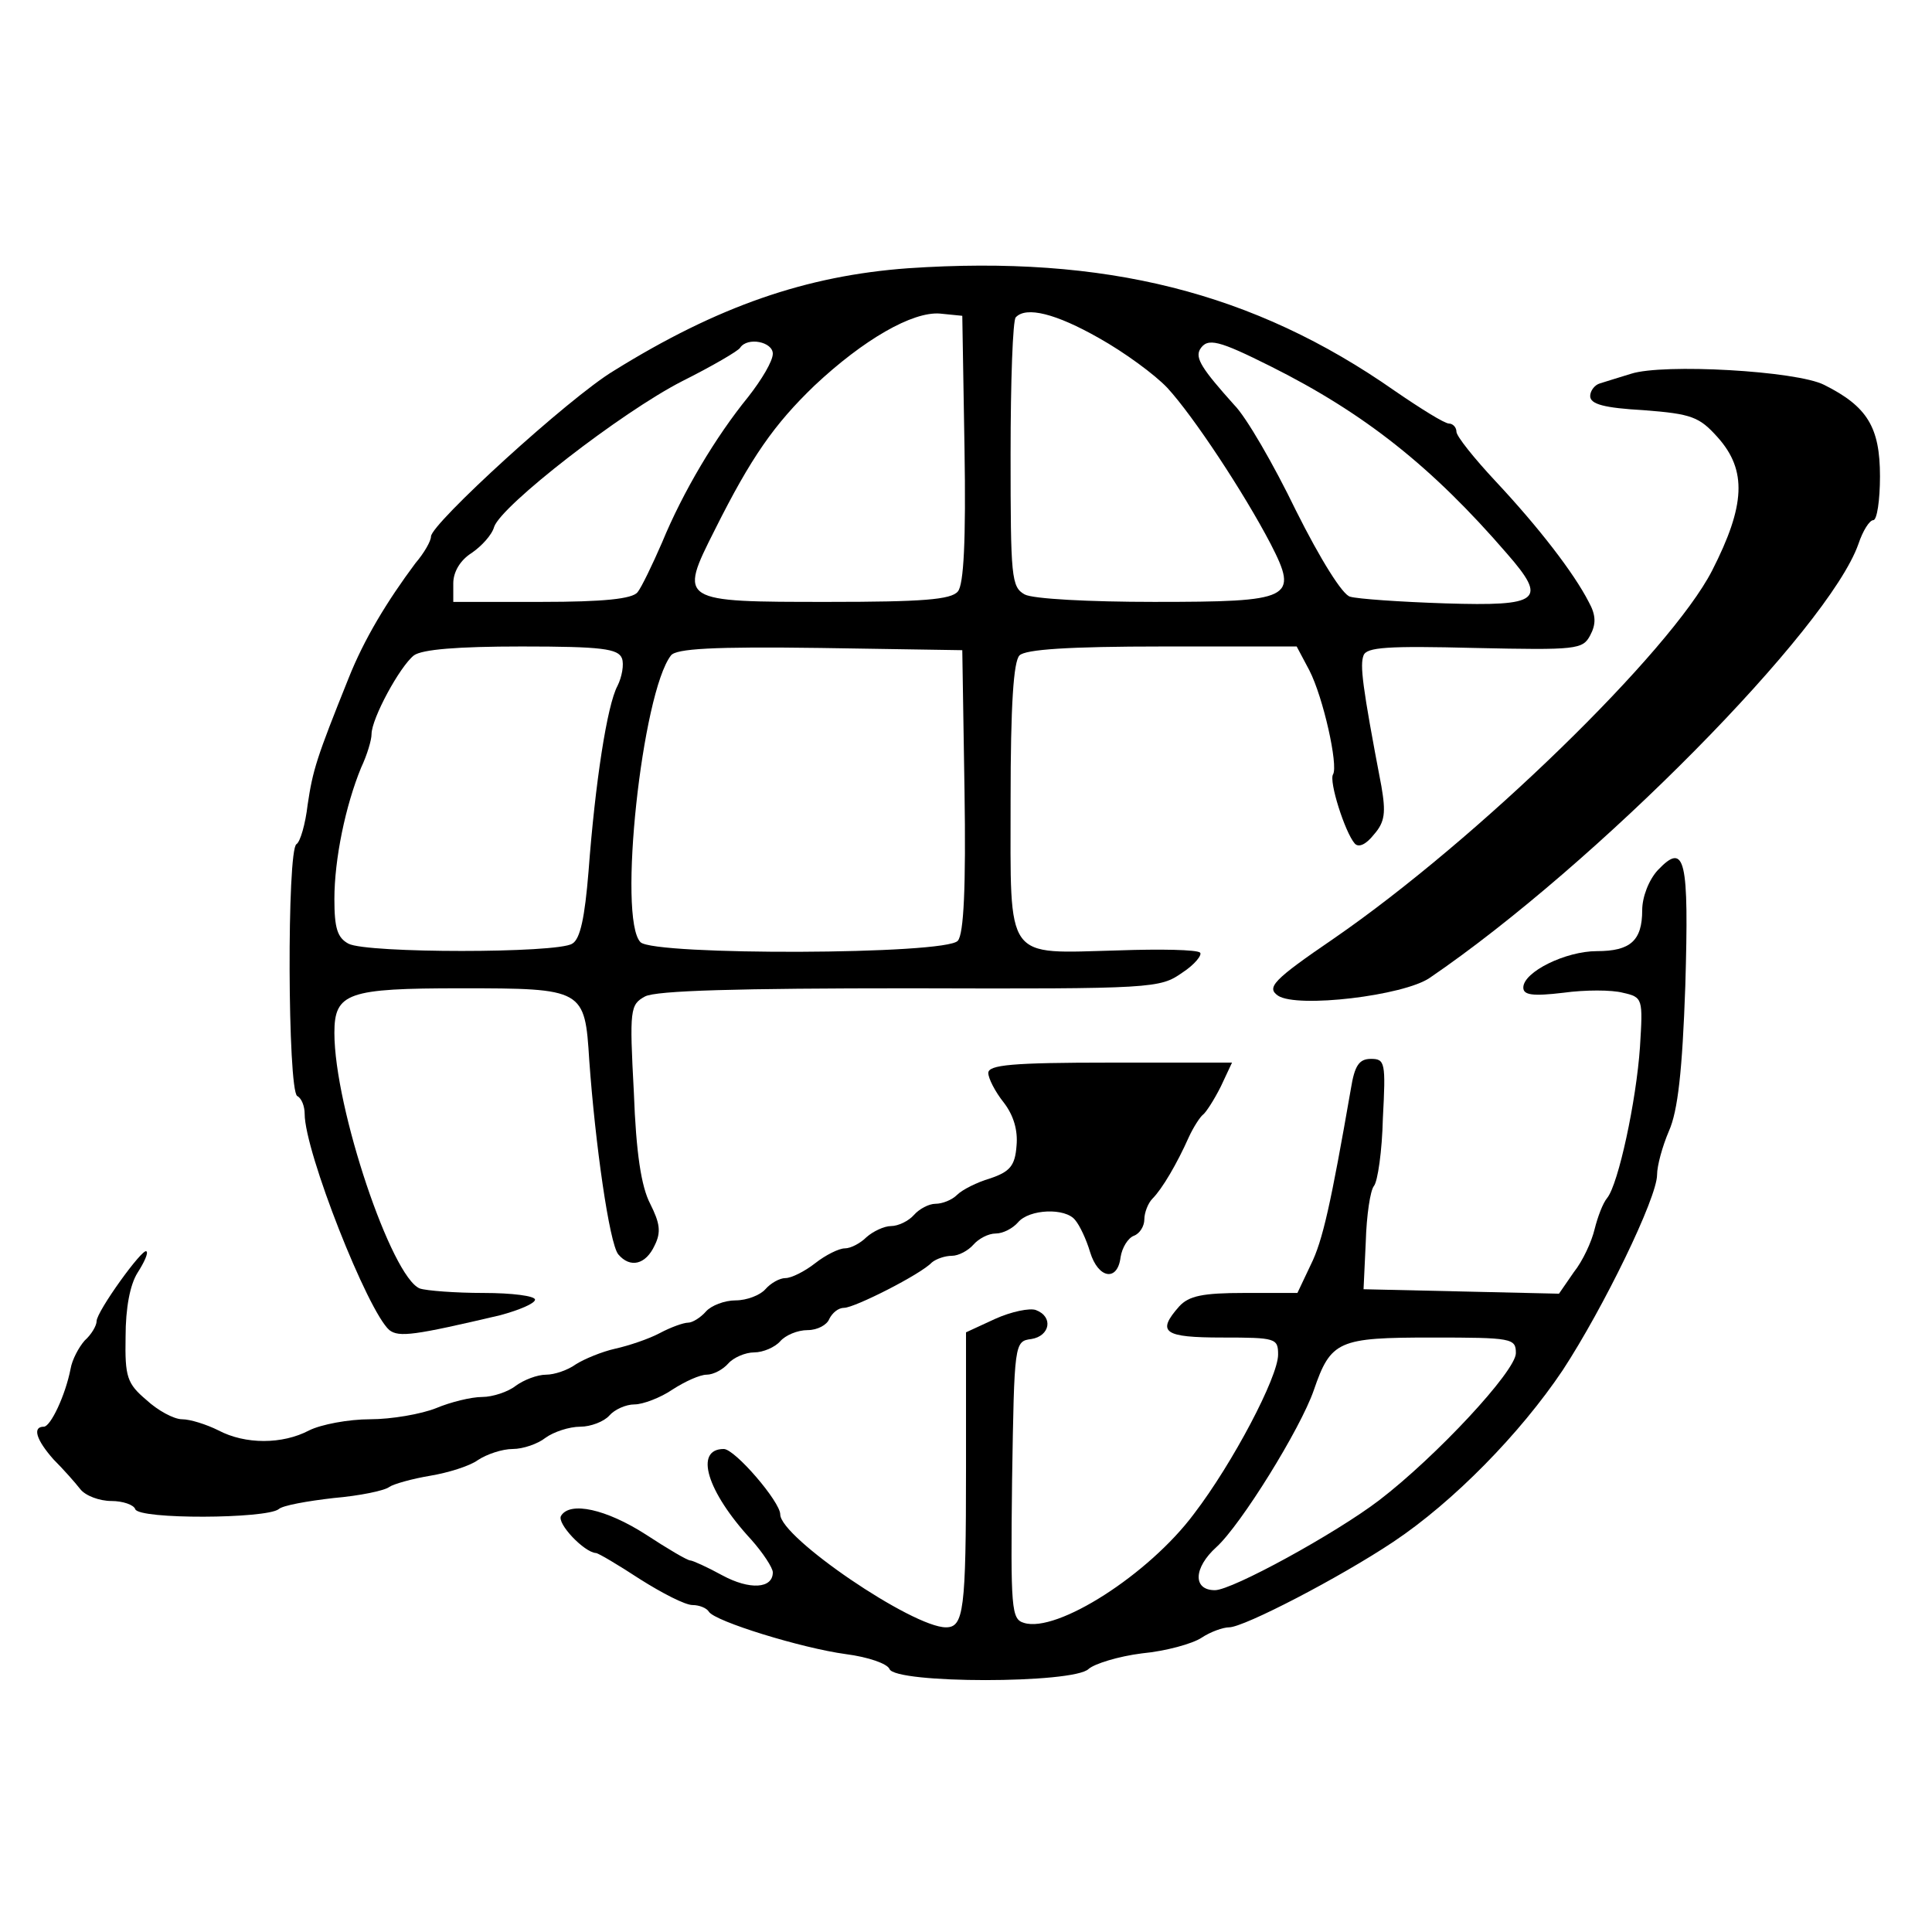
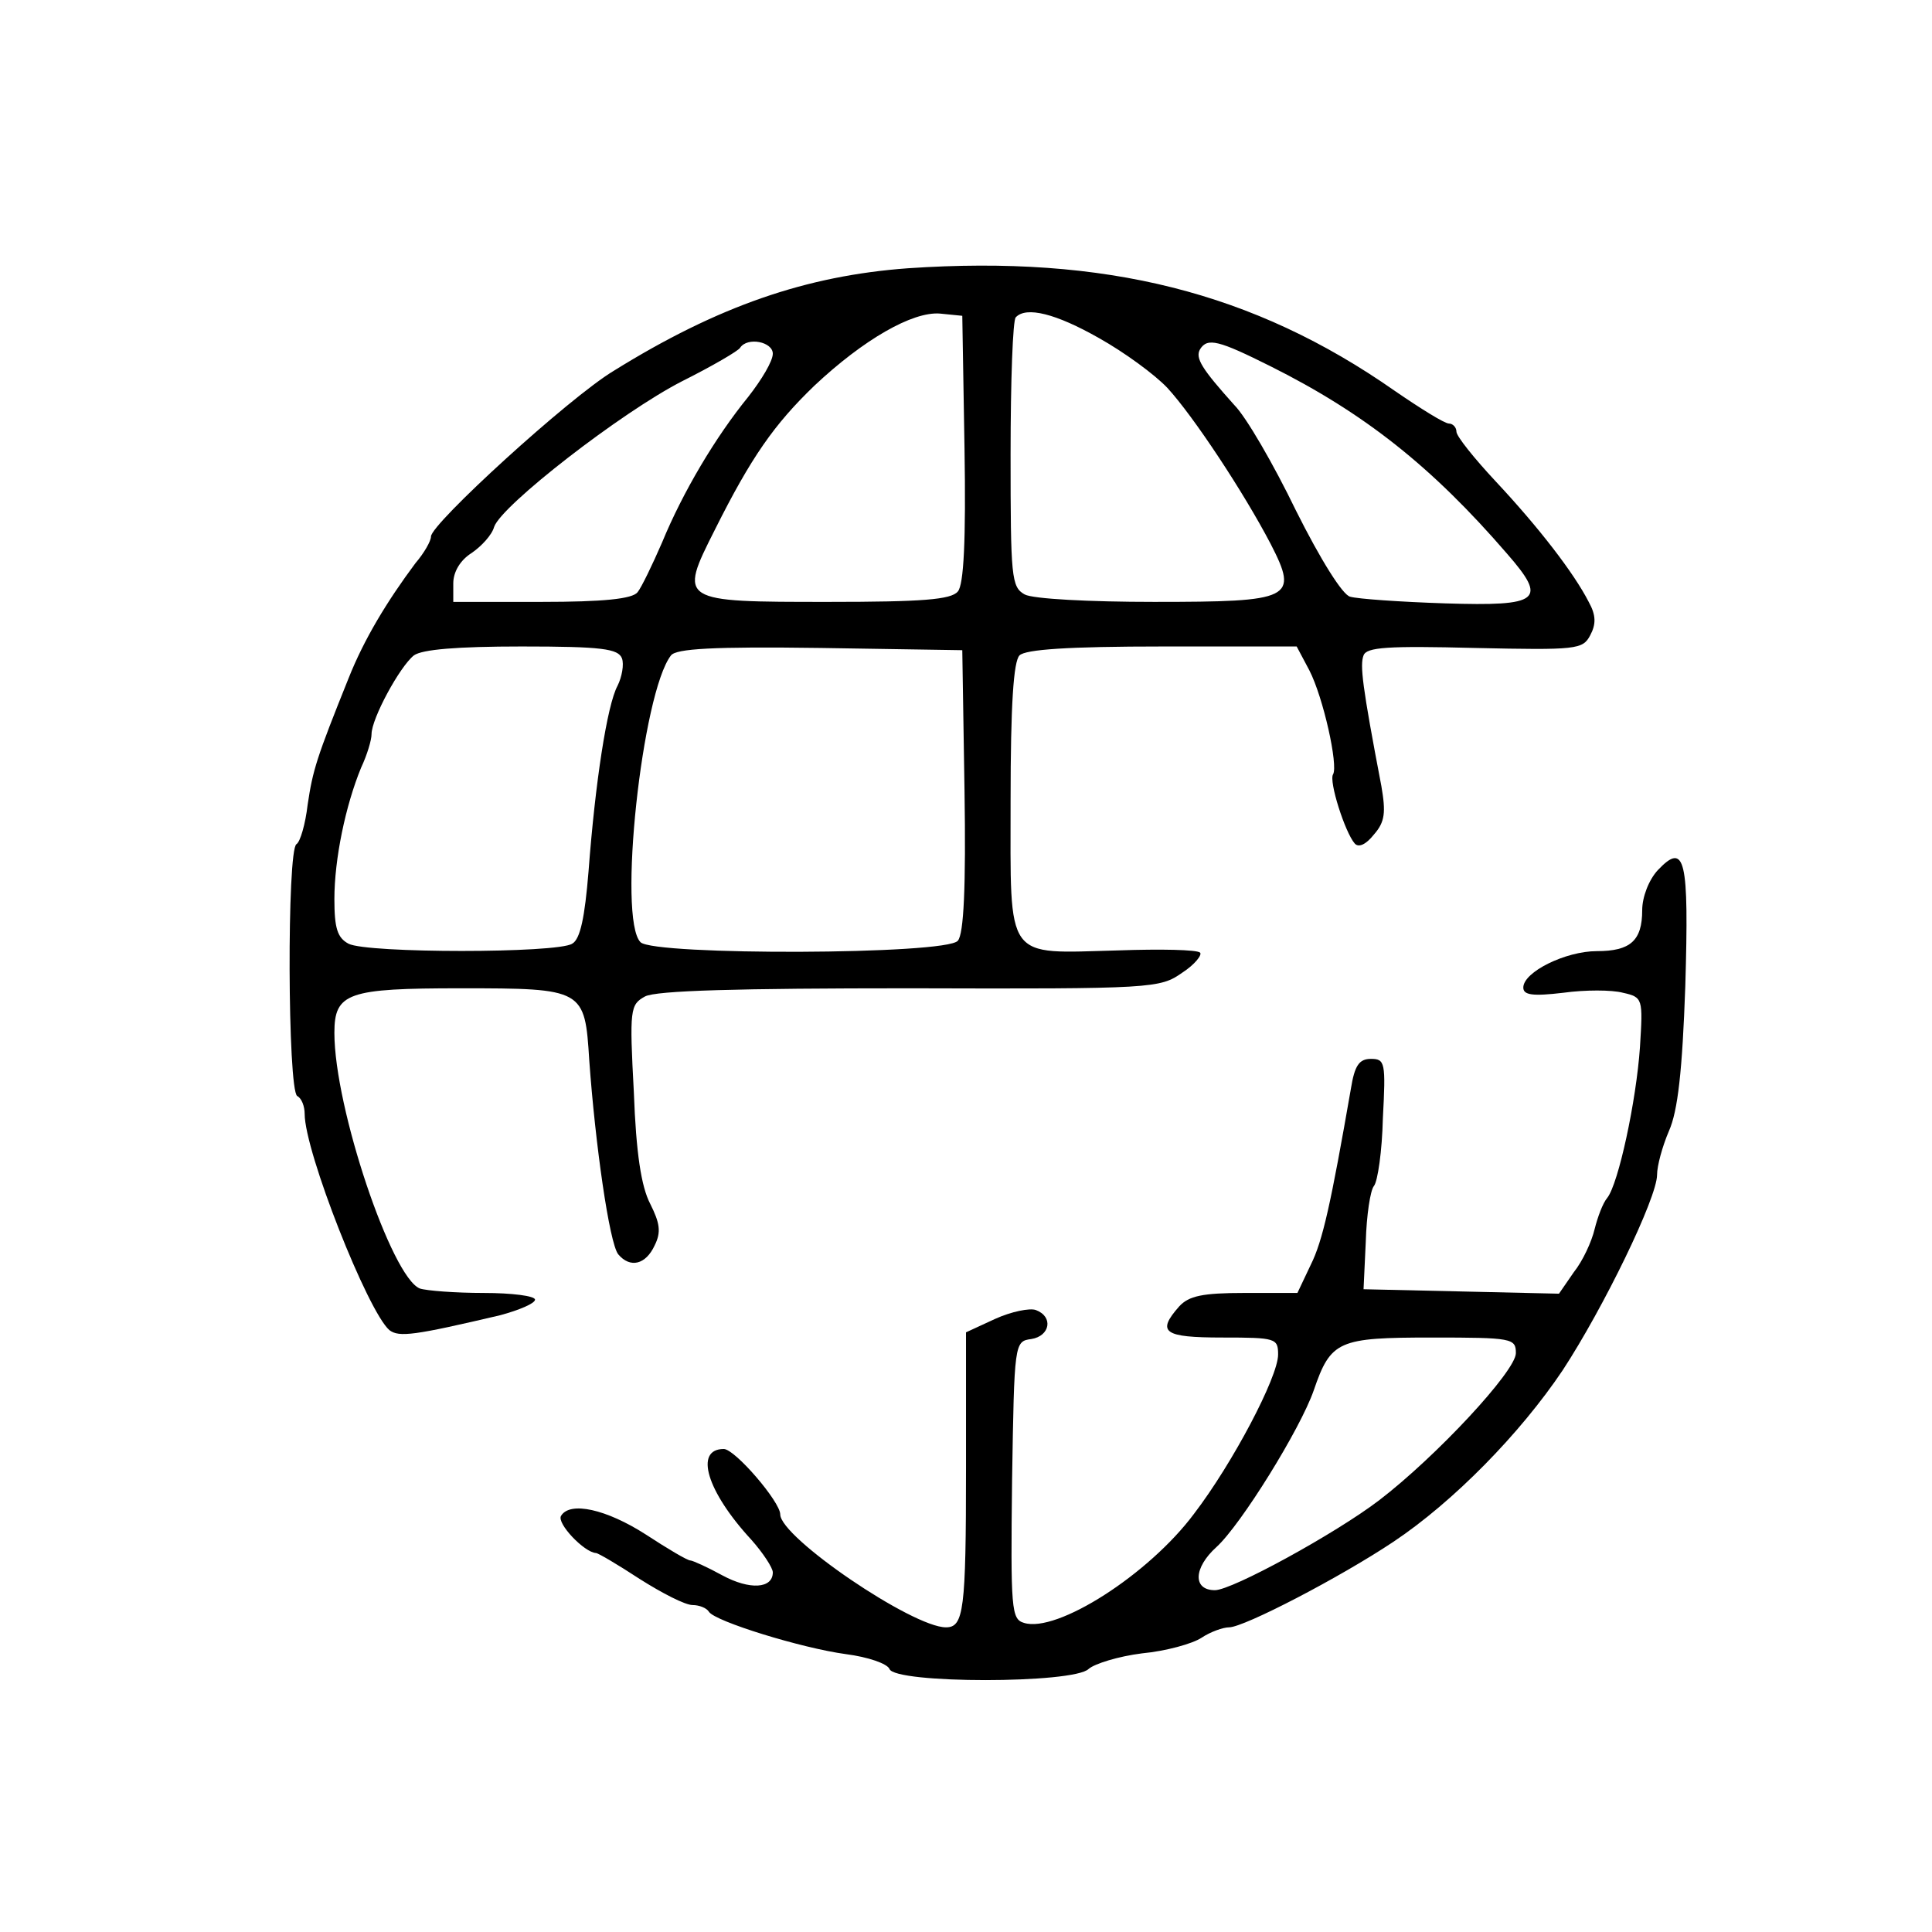
<svg xmlns="http://www.w3.org/2000/svg" version="1.0" width="260pt" height="260pt" viewBox="0 0 260 260" preserveAspectRatio="xMidYMid meet">
  <g transform="translate(0,260) scale(0.1,-0.1)" fill="#000000" stroke="none">
    <path d="M1222 2239 c-137 -10 -256 -51 -396 -138 -60 -36 -246 -206 -246 -223 0 -6 -9 -22 -21 -36 -38 -51 -69 -102 -90 -155 -43 -107 -48 -123 -55 -170 -3 -26 -10 -50 -15 -53 -13 -7 -12 -331 1 -339 6 -3 10 -14 10 -24 0 -51 85 -266 114 -291 13 -10 34 -7 149 20 26 7 47 16 47 21 0 5 -31 9 -69 9 -38 0 -77 3 -86 6 -38 15 -115 243 -115 344 0 54 18 60 170 60 166 0 167 -1 173 -97 8 -112 27 -246 39 -261 16 -19 37 -14 49 12 9 18 7 30 -6 56 -12 23 -19 68 -22 150 -6 112 -5 118 15 129 15 8 125 11 357 11 328 -1 336 0 366 21 17 11 27 24 24 27 -4 4 -53 5 -110 3 -154 -4 -145 -17 -145 202 0 129 4 187 12 195 8 8 65 12 193 12 l180 0 17 -32 c19 -37 39 -128 32 -140 -6 -9 16 -78 29 -93 5 -6 15 -2 26 12 15 17 16 30 10 65 -26 136 -29 163 -24 176 4 11 32 13 150 10 137 -3 145 -2 155 17 8 15 8 27 -2 45 -20 39 -67 100 -125 162 -29 31 -53 61 -53 67 0 6 -5 11 -10 11 -6 0 -38 20 -73 44 -190 133 -390 183 -655 165z m76 -243 c2 -123 -1 -183 -9 -192 -9 -11 -48 -14 -174 -14 -201 0 -202 0 -153 97 49 98 80 142 134 194 66 62 132 100 169 97 l30 -3 3 -179z m181 149 c34 -19 75 -49 92 -67 35 -38 103 -141 139 -210 38 -74 29 -78 -157 -78 -87 0 -163 4 -174 10 -18 10 -19 23 -19 189 0 98 3 181 7 184 14 15 54 5 112 -28z m-439 -21 c0 -10 -15 -35 -33 -58 -44 -54 -88 -128 -116 -196 -13 -30 -28 -61 -33 -67 -7 -9 -46 -13 -129 -13 l-119 0 0 25 c0 15 9 31 25 41 13 9 27 24 30 35 10 29 171 154 253 196 40 20 76 41 78 45 10 15 44 8 44 -8z m670 -17 c126 -63 217 -135 318 -252 55 -63 45 -71 -83 -67 -61 2 -118 6 -128 9 -10 2 -40 50 -73 116 -30 62 -67 126 -83 142 -43 48 -53 63 -46 75 10 16 25 12 95 -23z m-873 -393 c3 -8 0 -25 -6 -37 -14 -26 -30 -130 -39 -250 -5 -61 -11 -91 -22 -97 -20 -13 -276 -13 -301 0 -15 8 -19 21 -19 60 0 54 15 126 36 177 8 17 14 37 14 45 0 21 38 91 57 106 11 8 58 12 145 12 108 0 130 -3 135 -16z m461 -178 c2 -130 -1 -193 -9 -202 -15 -19 -409 -20 -427 -2 -31 31 2 336 41 386 7 9 56 12 201 10 l191 -3 3 -189z" />
-     <path d="M2195 2097 c-16 -5 -36 -11 -42 -13 -7 -2 -13 -10 -13 -17 0 -11 19 -16 72 -19 65 -5 75 -9 100 -37 39 -44 37 -91 -8 -179 -56 -109 -316 -362 -509 -495 -82 -56 -91 -66 -75 -77 26 -17 169 0 204 24 223 152 537 470 577 584 6 18 15 32 20 32 5 0 9 27 9 59 0 66 -17 94 -75 123 -37 19 -217 29 -260 15z" />
    <path d="M2231 1429 c-12 -13 -21 -36 -21 -54 0 -41 -16 -55 -61 -55 -42 0 -99 -28 -99 -49 0 -10 12 -12 54 -7 29 4 65 4 80 0 27 -6 27 -8 23 -73 -5 -73 -29 -184 -44 -203 -6 -7 -13 -26 -17 -42 -4 -17 -16 -43 -28 -58 l-20 -29 -131 3 -132 3 3 64 c1 35 6 69 11 75 5 6 11 47 12 91 4 75 3 80 -16 80 -16 0 -22 -9 -27 -40 -27 -155 -38 -205 -54 -237 l-18 -38 -71 0 c-57 0 -75 -4 -88 -18 -31 -35 -21 -42 58 -42 72 0 75 -1 75 -23 0 -30 -61 -146 -113 -214 -61 -82 -185 -161 -229 -147 -17 5 -18 18 -16 192 3 185 3 187 26 190 25 4 30 30 6 39 -8 3 -33 -2 -55 -12 l-39 -18 0 -183 c0 -191 -3 -214 -27 -214 -45 0 -223 121 -223 152 0 17 -61 88 -76 88 -40 0 -23 -57 37 -122 16 -18 29 -38 29 -44 0 -22 -31 -24 -68 -4 -20 11 -40 20 -43 20 -4 0 -31 16 -60 35 -53 34 -102 45 -114 25 -6 -10 31 -49 47 -50 3 0 30 -16 59 -35 30 -19 61 -35 71 -35 9 0 19 -4 22 -9 8 -13 125 -49 184 -57 31 -4 56 -13 59 -20 7 -20 248 -20 268 0 8 7 40 17 72 21 32 3 68 13 80 21 12 8 29 14 37 14 20 0 149 67 221 115 81 54 171 146 228 231 55 84 127 232 127 263 0 12 7 38 16 59 12 27 18 81 22 195 5 171 0 195 -37 156z m-191 -650 c0 -24 -107 -139 -184 -198 -59 -45 -198 -121 -221 -121 -30 0 -29 30 2 58 33 30 113 159 131 211 23 67 33 71 159 71 108 0 113 -1 113 -21z" />
-     <path d="M1330 1156 c0 -7 9 -25 21 -40 13 -17 19 -37 17 -58 -2 -27 -9 -35 -36 -44 -17 -5 -37 -15 -44 -22 -7 -7 -20 -12 -29 -12 -9 0 -22 -7 -29 -15 -7 -8 -21 -15 -31 -15 -9 0 -24 -7 -33 -15 -8 -8 -21 -15 -29 -15 -8 0 -26 -9 -40 -20 -14 -11 -32 -20 -40 -20 -8 0 -20 -7 -27 -15 -7 -8 -25 -15 -40 -15 -15 0 -33 -7 -40 -15 -7 -8 -18 -15 -24 -15 -6 0 -23 -6 -38 -14 -15 -8 -42 -17 -60 -21 -18 -4 -42 -14 -53 -21 -11 -8 -29 -14 -40 -14 -12 0 -30 -7 -41 -15 -10 -8 -31 -15 -45 -15 -15 0 -43 -7 -62 -15 -20 -8 -60 -15 -89 -15 -29 0 -66 -7 -82 -15 -36 -19 -86 -19 -122 0 -16 8 -38 15 -49 15 -11 0 -33 12 -48 26 -26 22 -29 31 -28 85 0 39 6 70 16 86 9 14 15 27 12 29 -5 5 -67 -81 -67 -94 0 -6 -7 -18 -16 -26 -8 -9 -17 -26 -19 -38 -7 -36 -27 -78 -36 -78 -16 0 -10 -18 13 -44 13 -13 29 -31 36 -40 7 -9 26 -16 42 -16 15 0 30 -5 32 -11 5 -14 176 -13 193 0 5 5 39 11 74 15 35 3 69 10 75 15 6 4 31 11 55 15 24 4 53 13 64 21 12 8 33 15 47 15 14 0 34 7 44 15 11 8 32 15 47 15 14 0 32 7 39 15 7 8 22 15 34 15 11 0 35 9 51 20 17 11 37 20 46 20 9 0 22 7 29 15 7 8 23 15 35 15 12 0 28 7 35 15 7 8 23 15 37 15 13 0 26 7 29 15 4 8 12 15 20 15 14 0 103 45 118 61 6 5 18 9 27 9 9 0 22 7 29 15 7 8 20 15 30 15 10 0 23 7 30 15 15 18 64 20 77 3 6 -7 15 -26 20 -43 11 -36 37 -40 41 -7 2 13 10 26 18 29 8 3 14 13 14 22 0 9 5 22 11 28 13 13 33 47 49 83 6 13 15 27 19 30 4 3 15 20 24 38 l15 32 -164 0 c-132 0 -164 -3 -164 -14z" />
  </g>
</svg>